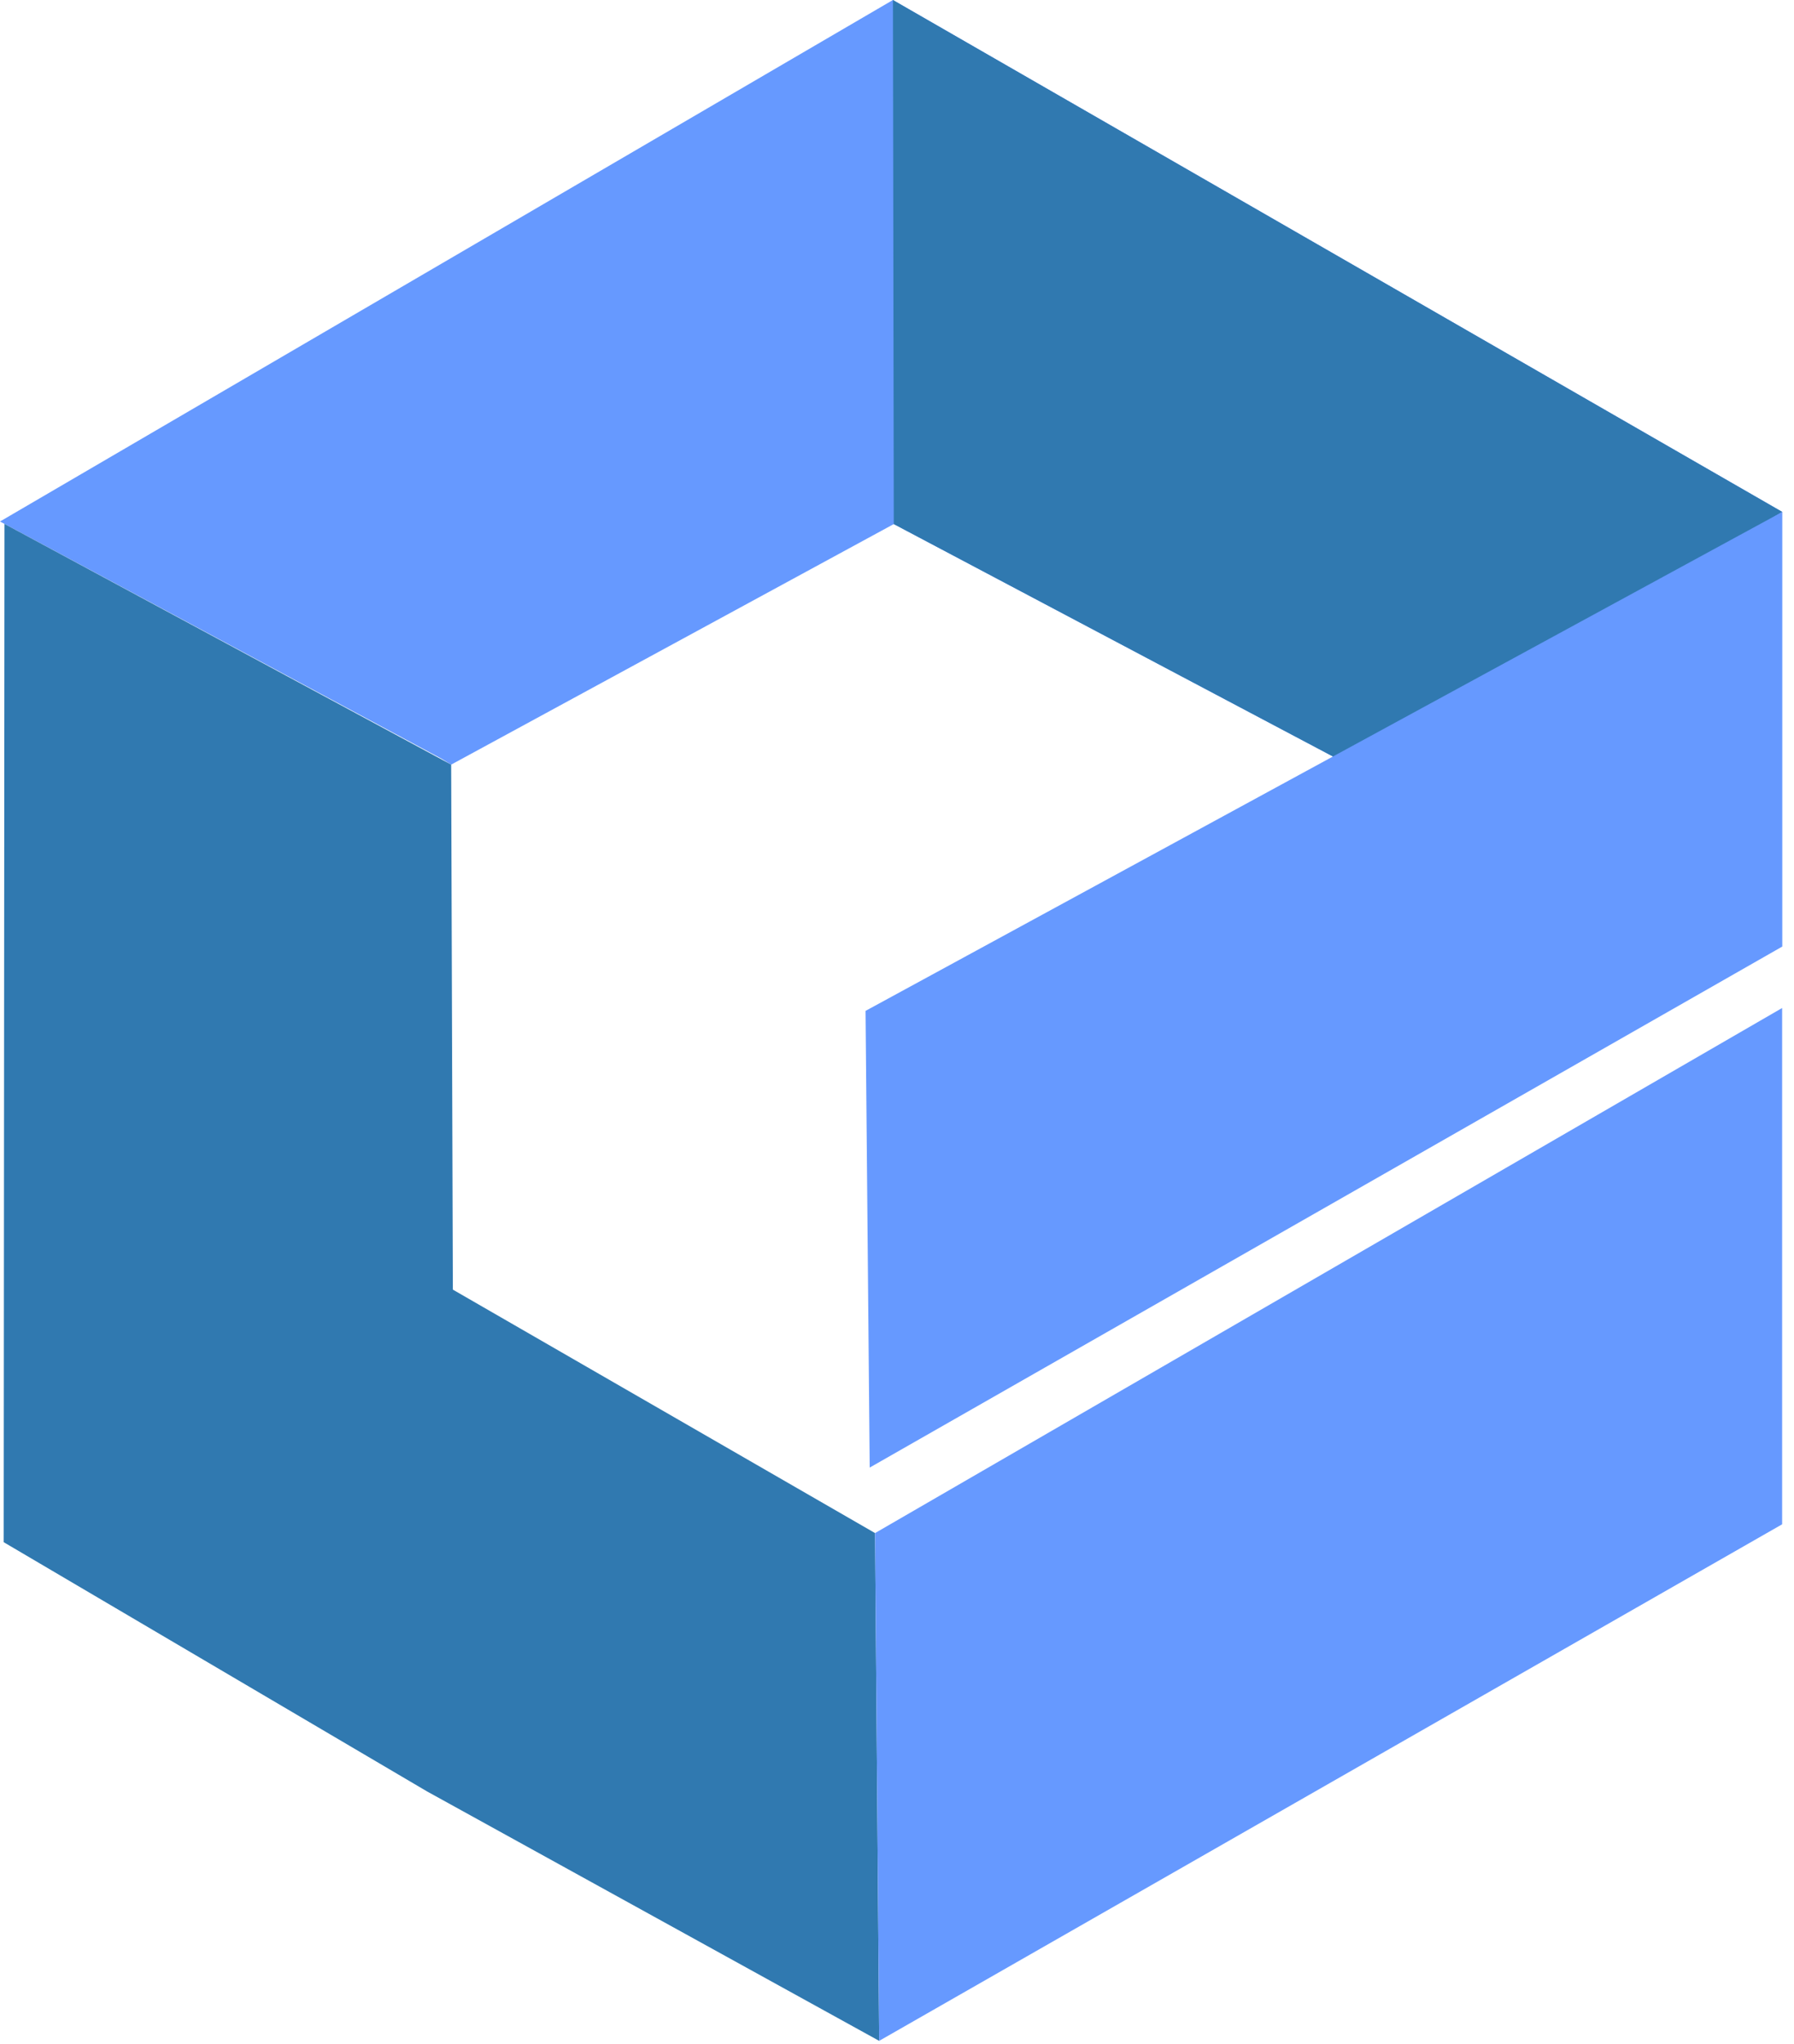
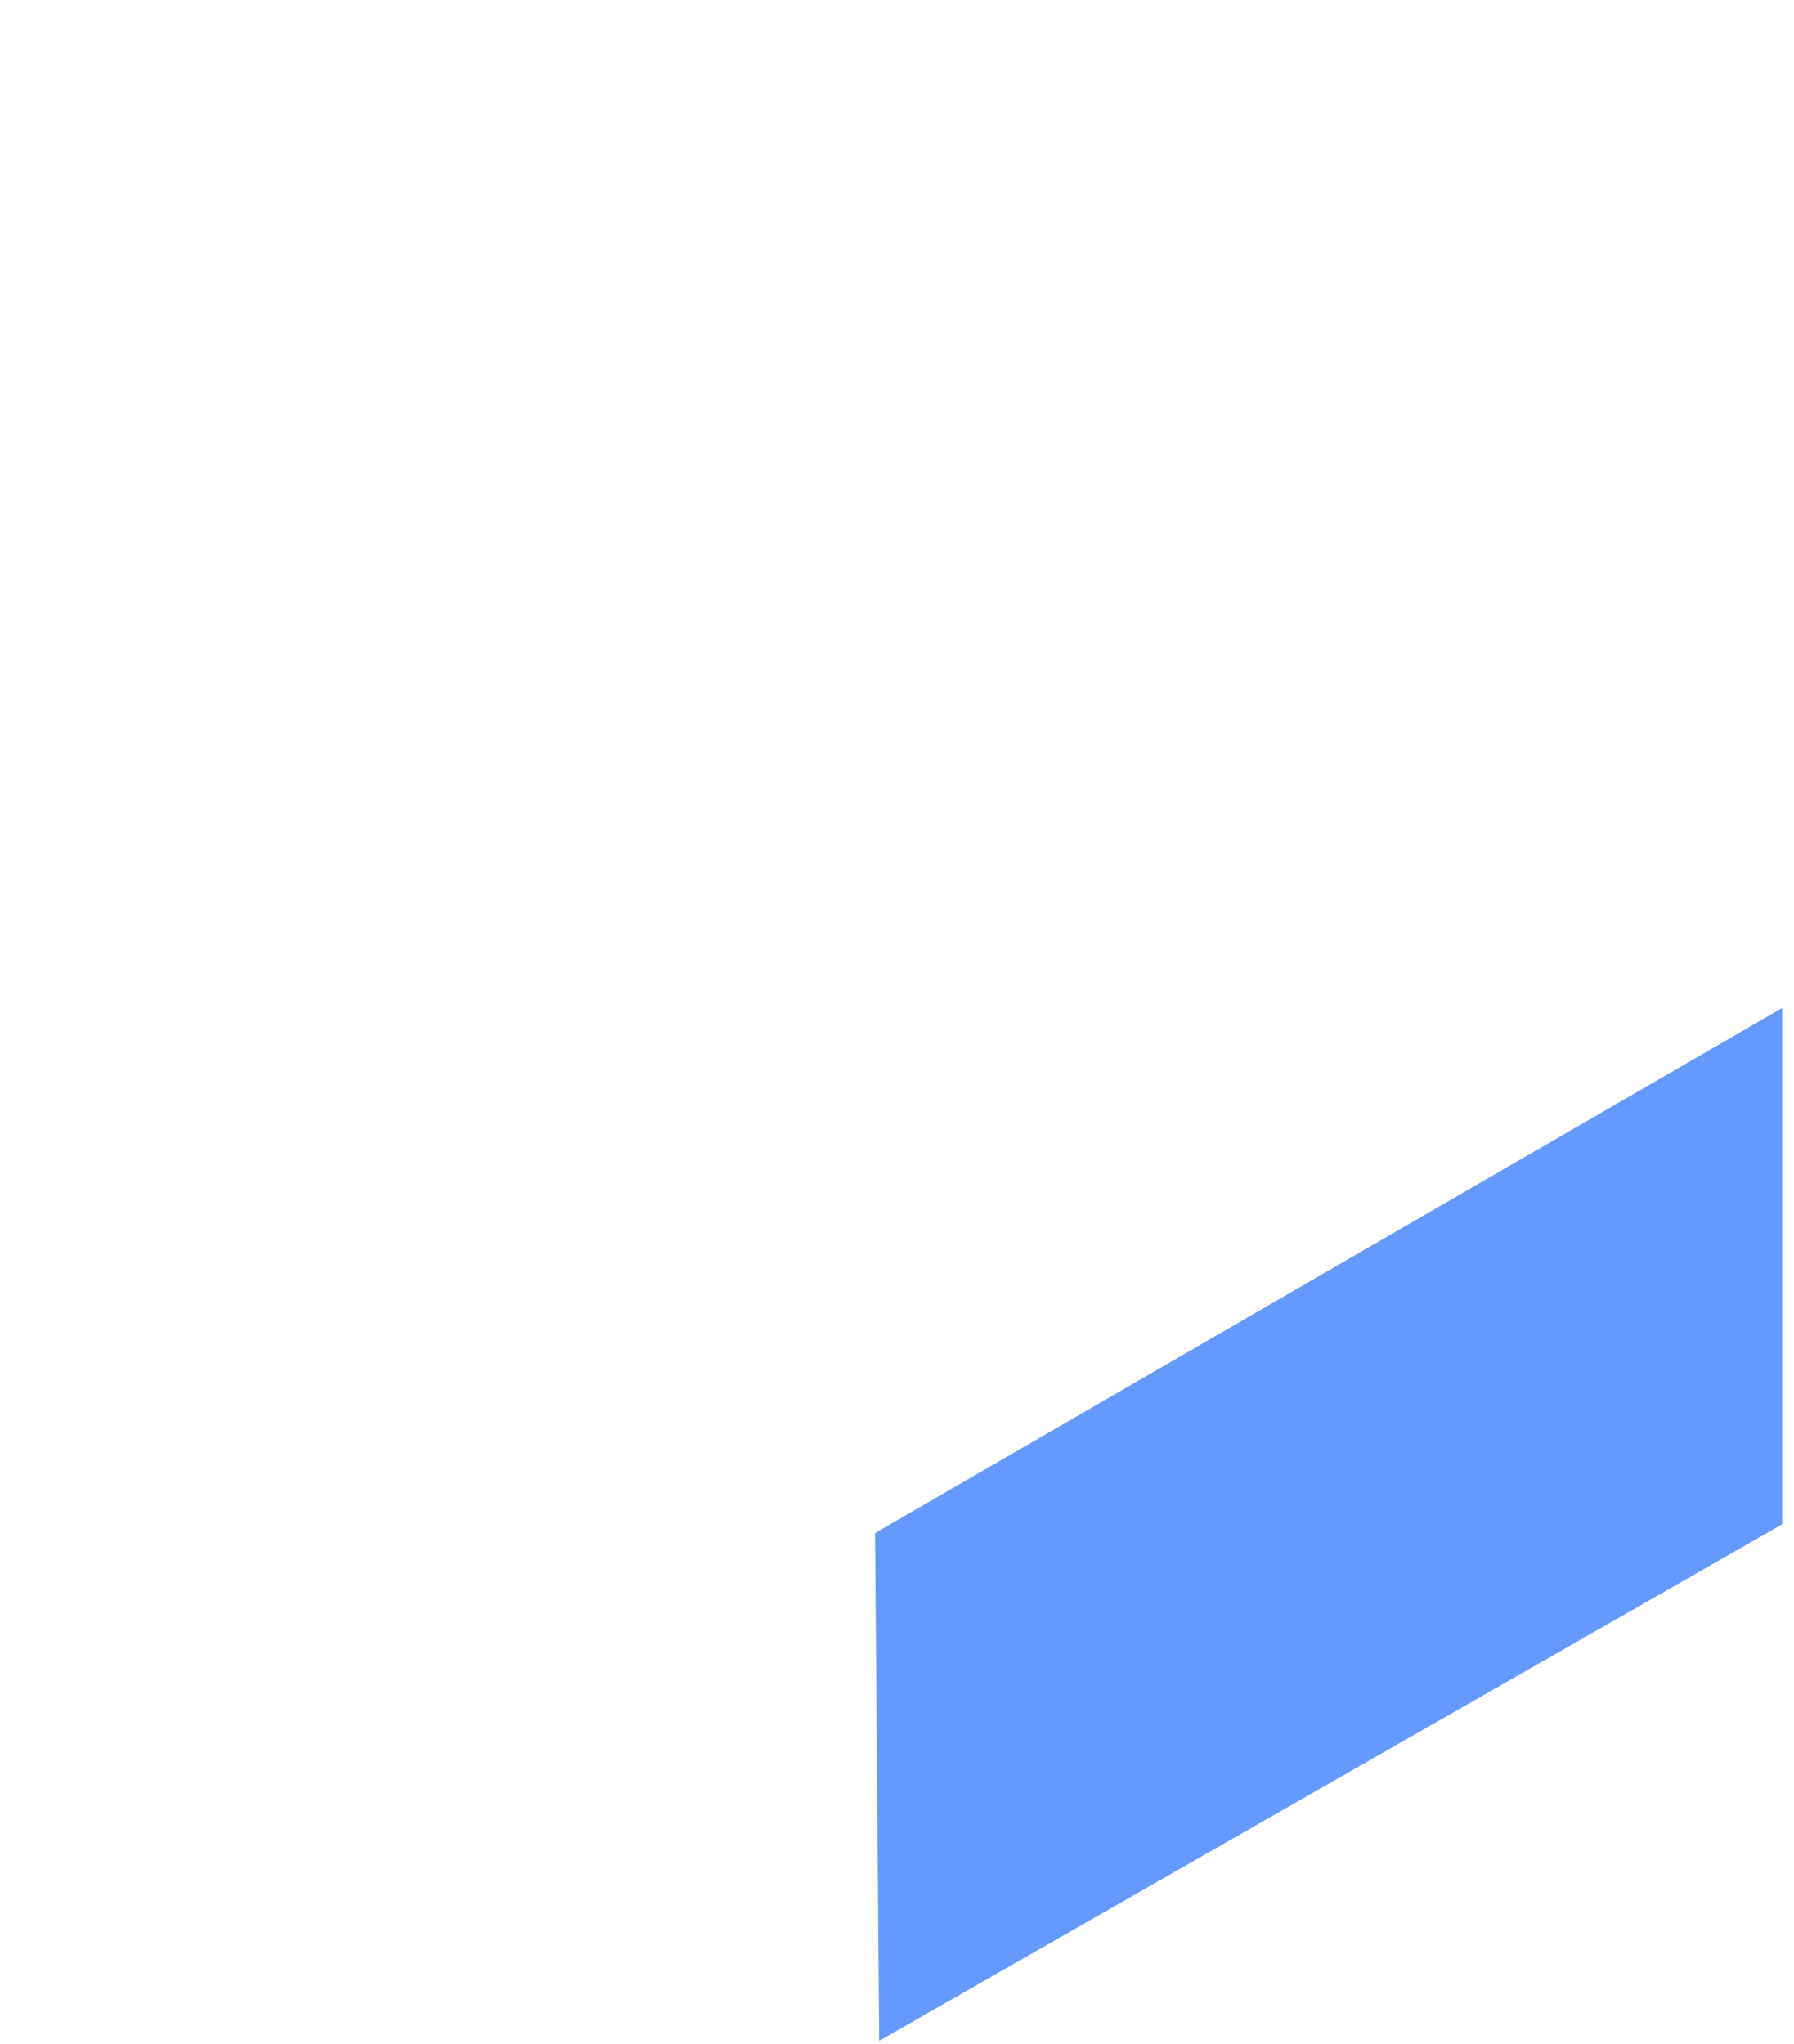
<svg xmlns="http://www.w3.org/2000/svg" version="1.1" width="115" height="131">
  <svg width="115" height="131" viewBox="0 0 115 131" fill="none">
-     <path fill-rule="evenodd" clip-rule="evenodd" d="M0 33.425L28.298 48.627L28.921 49.008L57.293 33.59L86.572 49.083L114.249 32.812L57.239 0L0 33.425Z" fill="#6699FF" />
-     <path fill-rule="evenodd" clip-rule="evenodd" d="M57.293 33.59L86.572 49.083L114.249 32.812L57.239 4.57764e-05L57.293 33.59Z" fill="#3079B0" />
-     <path fill-rule="evenodd" clip-rule="evenodd" d="M56.357 130.807L56.093 98.261L29.029 82.657L28.921 49.008L0.287 33.579L0.237 98.845L27.379 114.822L56.357 130.807Z" fill="#3079B0" />
    <path fill-rule="evenodd" clip-rule="evenodd" d="M56.093 98.261L56.357 130.807L114.239 97.699V64.607L56.093 98.261Z" fill="#6699FF" />
-     <path fill-rule="evenodd" clip-rule="evenodd" d="M55.484 64.791L55.75 94.063L114.249 60.668V32.812L55.484 64.791Z" fill="#6699FF" />
  </svg>
  <style>@media (prefers-color-scheme: light) { :root { filter: none; } }
@media (prefers-color-scheme: dark) { :root { filter: none; } }
</style>
</svg>